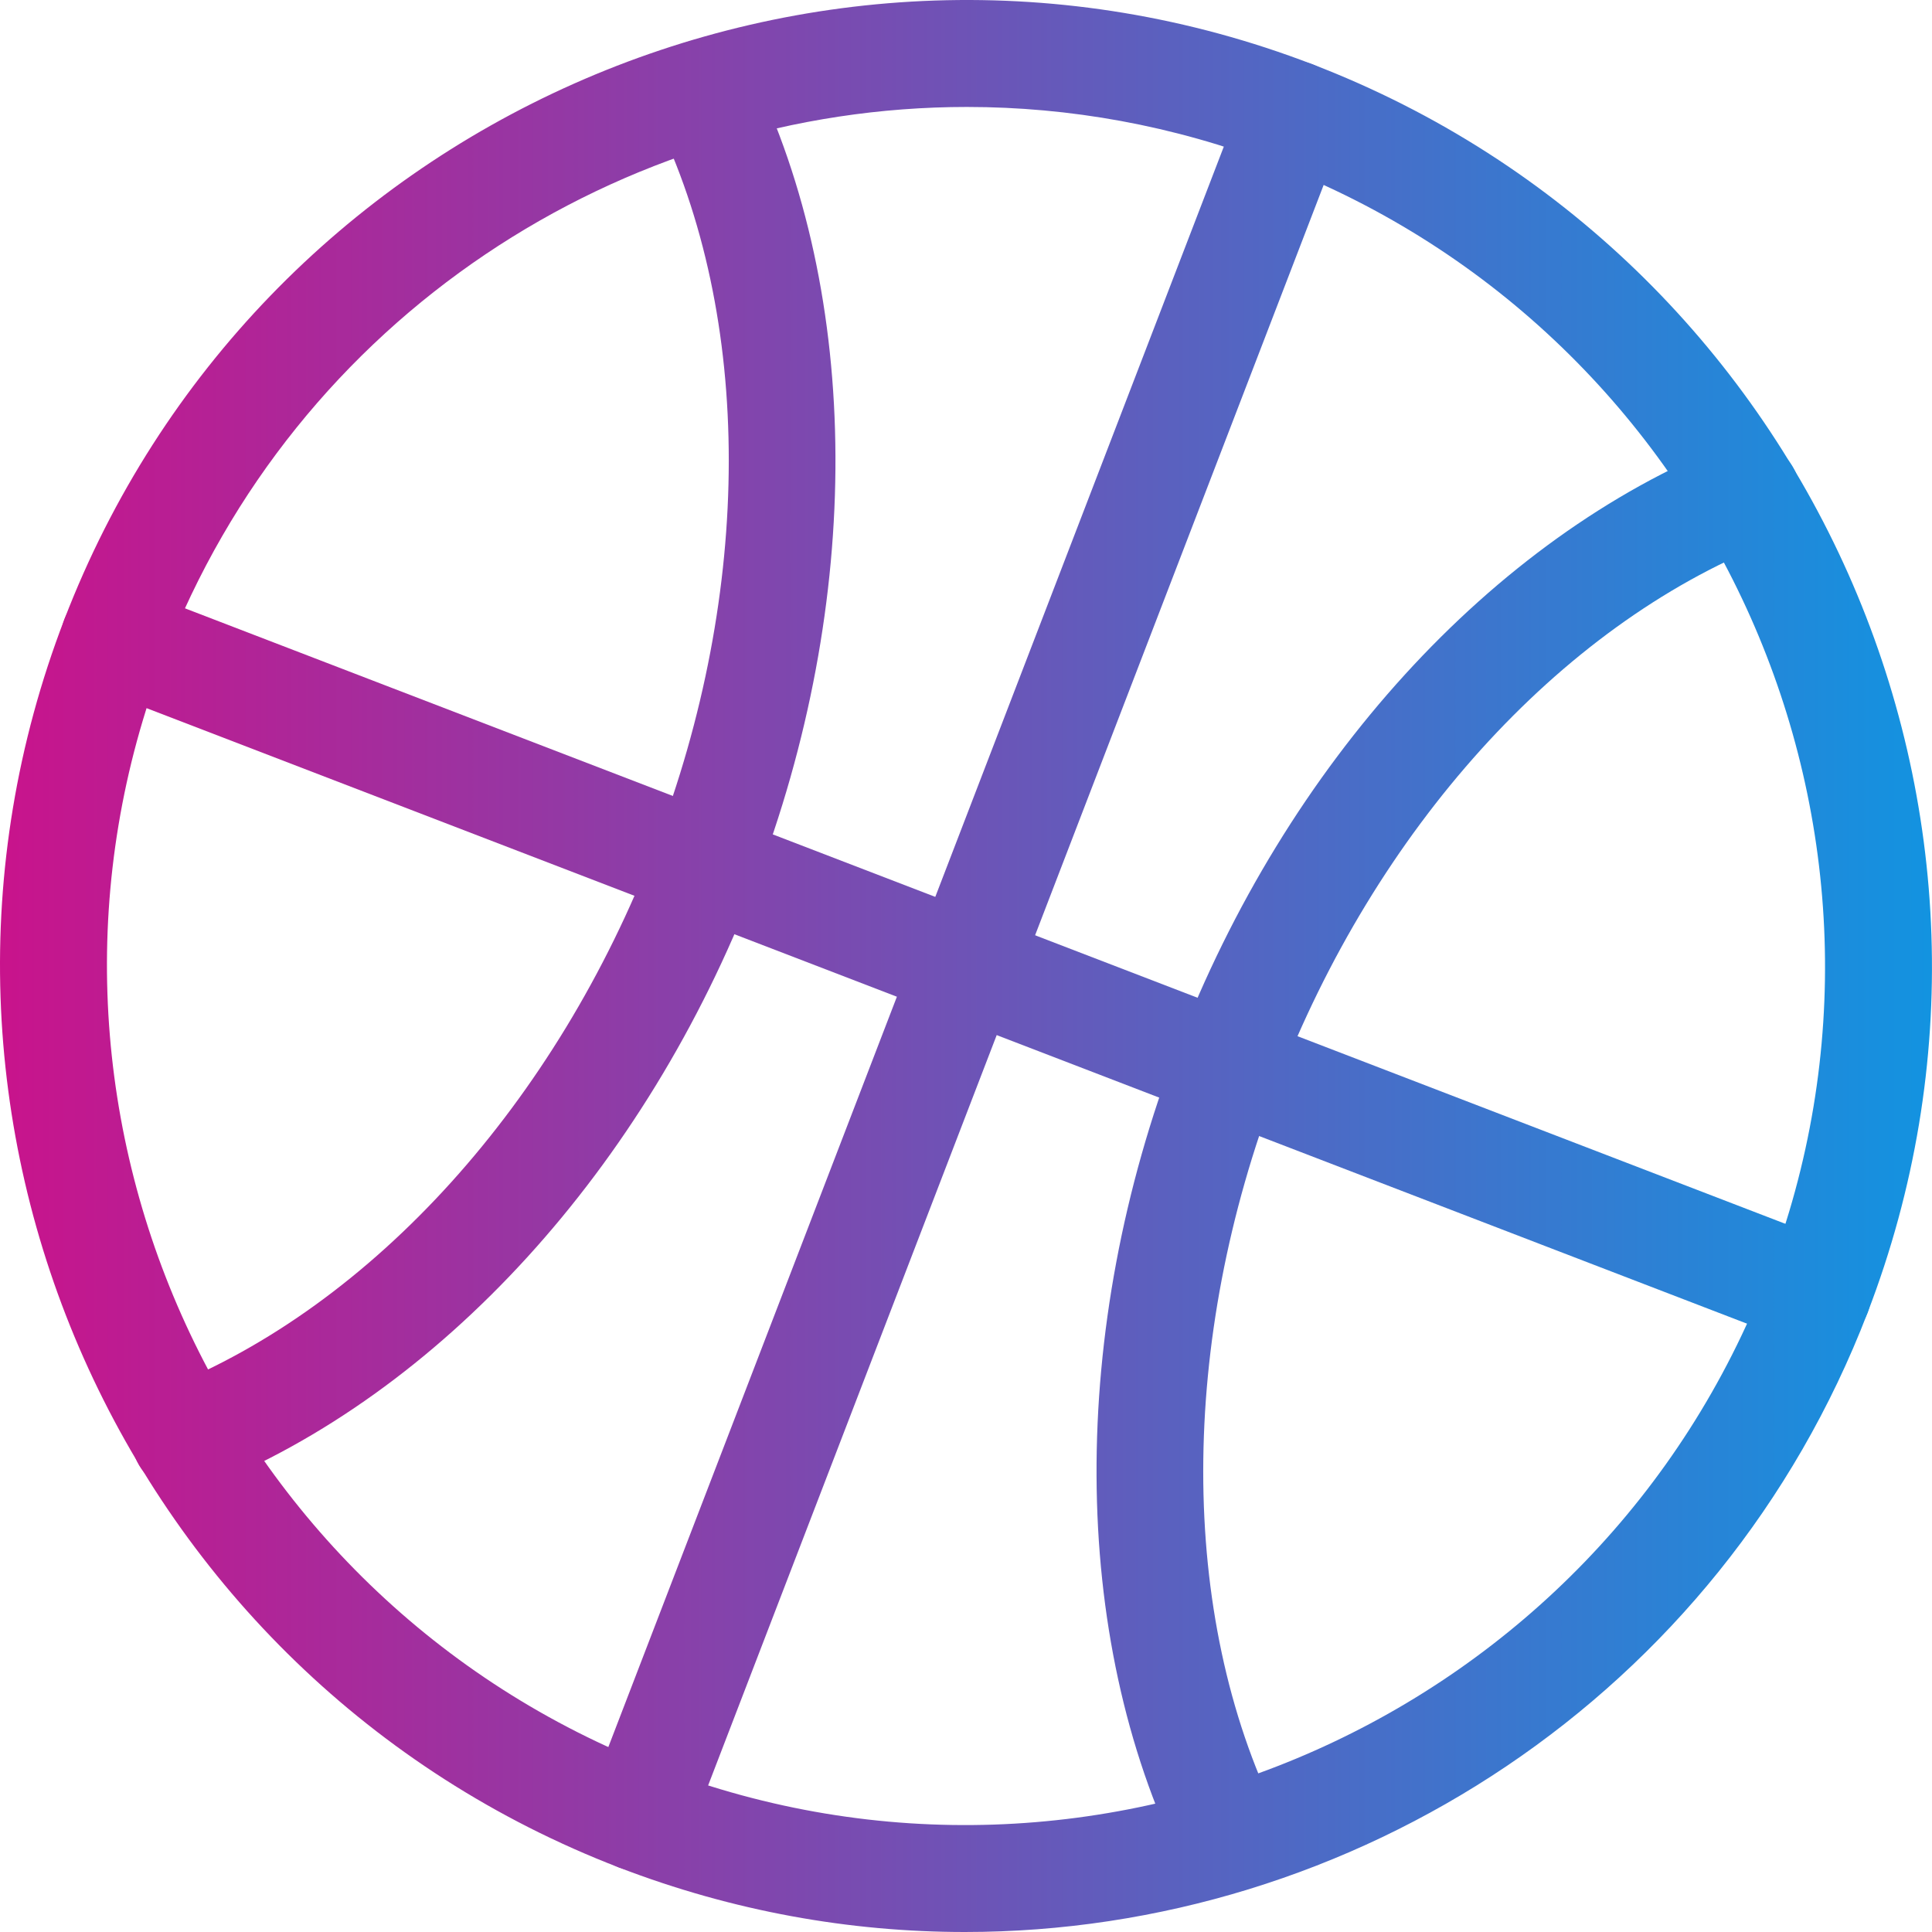
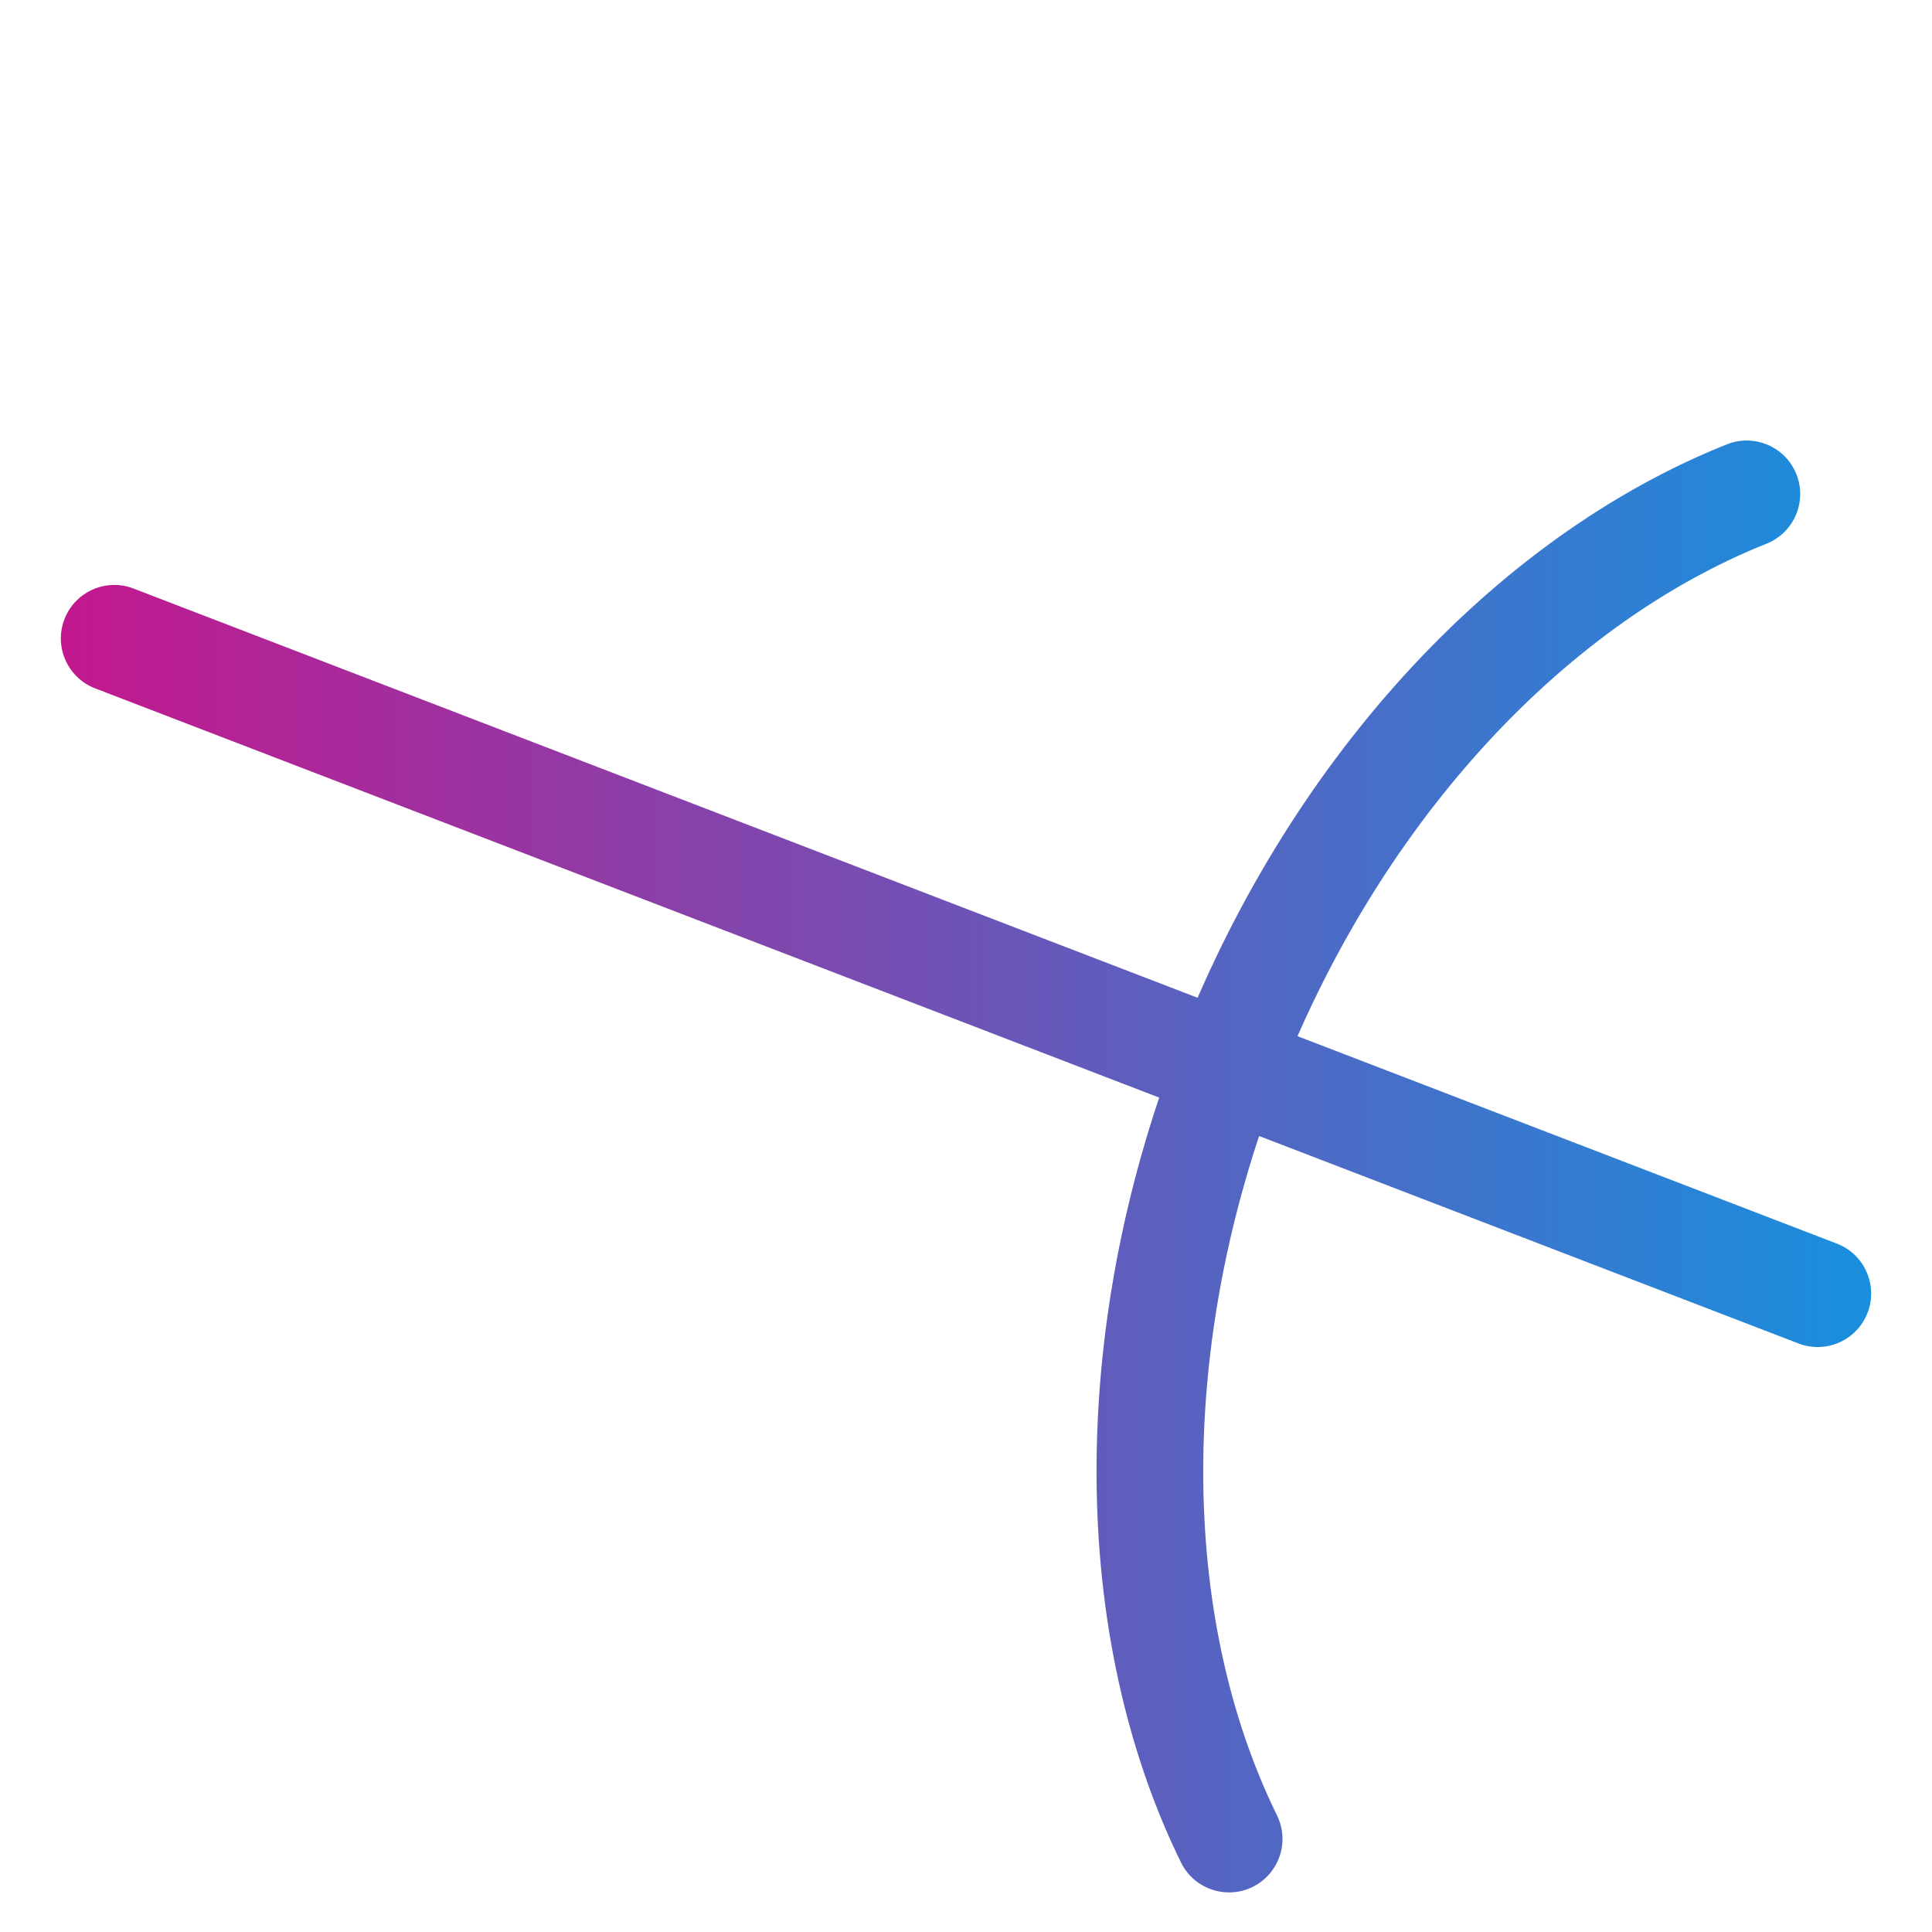
<svg xmlns="http://www.w3.org/2000/svg" xmlns:xlink="http://www.w3.org/1999/xlink" id="_レイヤー_2" viewBox="0 0 72.253 72.253">
  <defs>
    <style>.cls-1{fill:url(#_新規グラデーションスウォッチ_3);}.cls-1,.cls-2,.cls-3,.cls-4,.cls-5{stroke-width:0px;}.cls-2{fill:url(#_新規グラデーションスウォッチ_3-5);}.cls-3{fill:url(#_新規グラデーションスウォッチ_3-2);}.cls-4{fill:url(#_新規グラデーションスウォッチ_3-4);}.cls-5{fill:url(#_新規グラデーションスウォッチ_3-3);}</style>
    <linearGradient id="_新規グラデーションスウォッチ_3" x1="-10.888" y1="36.126" x2="79.602" y2="36.126" gradientUnits="userSpaceOnUse">
      <stop offset="0" stop-color="#e4007f" />
      <stop offset="1" stop-color="#00a0e9" />
    </linearGradient>
    <linearGradient id="_新規グラデーションスウォッチ_3-2" y1="36.126" x2="79.602" y2="36.126" xlink:href="#_新規グラデーションスウォッチ_3" />
    <linearGradient id="_新規グラデーションスウォッチ_3-3" x1="-10.888" y1="36.126" x2="79.602" y2="36.126" xlink:href="#_新規グラデーションスウォッチ_3" />
    <linearGradient id="_新規グラデーションスウォッチ_3-4" x1="-10.888" y1="43.623" x2="79.602" y2="43.623" xlink:href="#_新規グラデーションスウォッチ_3" />
    <linearGradient id="_新規グラデーションスウォッチ_3-5" x1="-10.888" y1="28.63" x2="79.602" y2="28.63" xlink:href="#_新規グラデーションスウォッチ_3" />
  </defs>
  <g id="_画像">
-     <path class="cls-1" d="m36.085,72.253c-4.304,0-8.675-.774-12.926-2.408C4.568,62.693-4.741,41.751,2.409,23.159,9.559,4.567,30.502-4.74,49.093,2.408c18.591,7.151,27.9,28.094,20.75,46.686h0c-5.515,14.341-19.239,23.159-33.759,23.159Zm.078-68.253c-12.913,0-25.116,7.841-30.021,20.595-6.358,16.533,1.919,35.157,18.453,41.517,16.537,6.359,35.158-1.921,41.516-18.453,6.358-16.533-1.92-35.157-18.453-41.517-3.779-1.453-7.668-2.142-11.495-2.142Zm31.814,44.376h.01-.01Z" />
    <path class="cls-3" d="m67.977,50.377c-.239,0-.481-.043-.717-.134L3.558,25.744c-1.031-.397-1.545-1.554-1.149-2.585.396-1.031,1.555-1.547,2.584-1.149l63.702,24.499c1.031.397,1.545,1.554,1.149,2.585-.306.795-1.063,1.283-1.867,1.283Z" />
-     <path class="cls-5" d="m23.877,69.978c-.239,0-.481-.044-.717-.134-1.031-.396-1.545-1.554-1.149-2.585L46.509,3.557c.396-1.031,1.554-1.544,2.584-1.149,1.031.396,1.545,1.554,1.149,2.585l-24.499,63.702c-.306.795-1.063,1.283-1.867,1.283Z" />
    <path class="cls-4" d="m45.963,70.772c-.739,0-1.45-.411-1.797-1.12-4.162-8.491-4.212-19.889-.136-30.486,4.08-10.61,11.763-19.04,20.552-22.549,1.024-.407,2.189.089,2.599,1.116.41,1.025-.09,2.189-1.116,2.599-7.772,3.104-14.614,10.681-18.302,20.27-3.684,9.578-3.686,19.78-.005,27.291.486.991.076,2.189-.916,2.676-.283.139-.583.204-.878.204Z" />
-     <path class="cls-2" d="m6.923,55.781c-.794,0-1.546-.478-1.858-1.26-.409-1.026.091-2.189,1.117-2.599,7.775-3.101,14.619-10.679,18.308-20.271,3.684-9.579,3.687-19.781.006-27.291-.486-.991-.076-2.189.916-2.676.991-.485,2.19-.076,2.676.916,4.161,8.49,4.211,19.888.135,30.486-4.082,10.615-11.768,19.045-20.56,22.551-.243.098-.494.144-.74.144Z" />
  </g>
</svg>